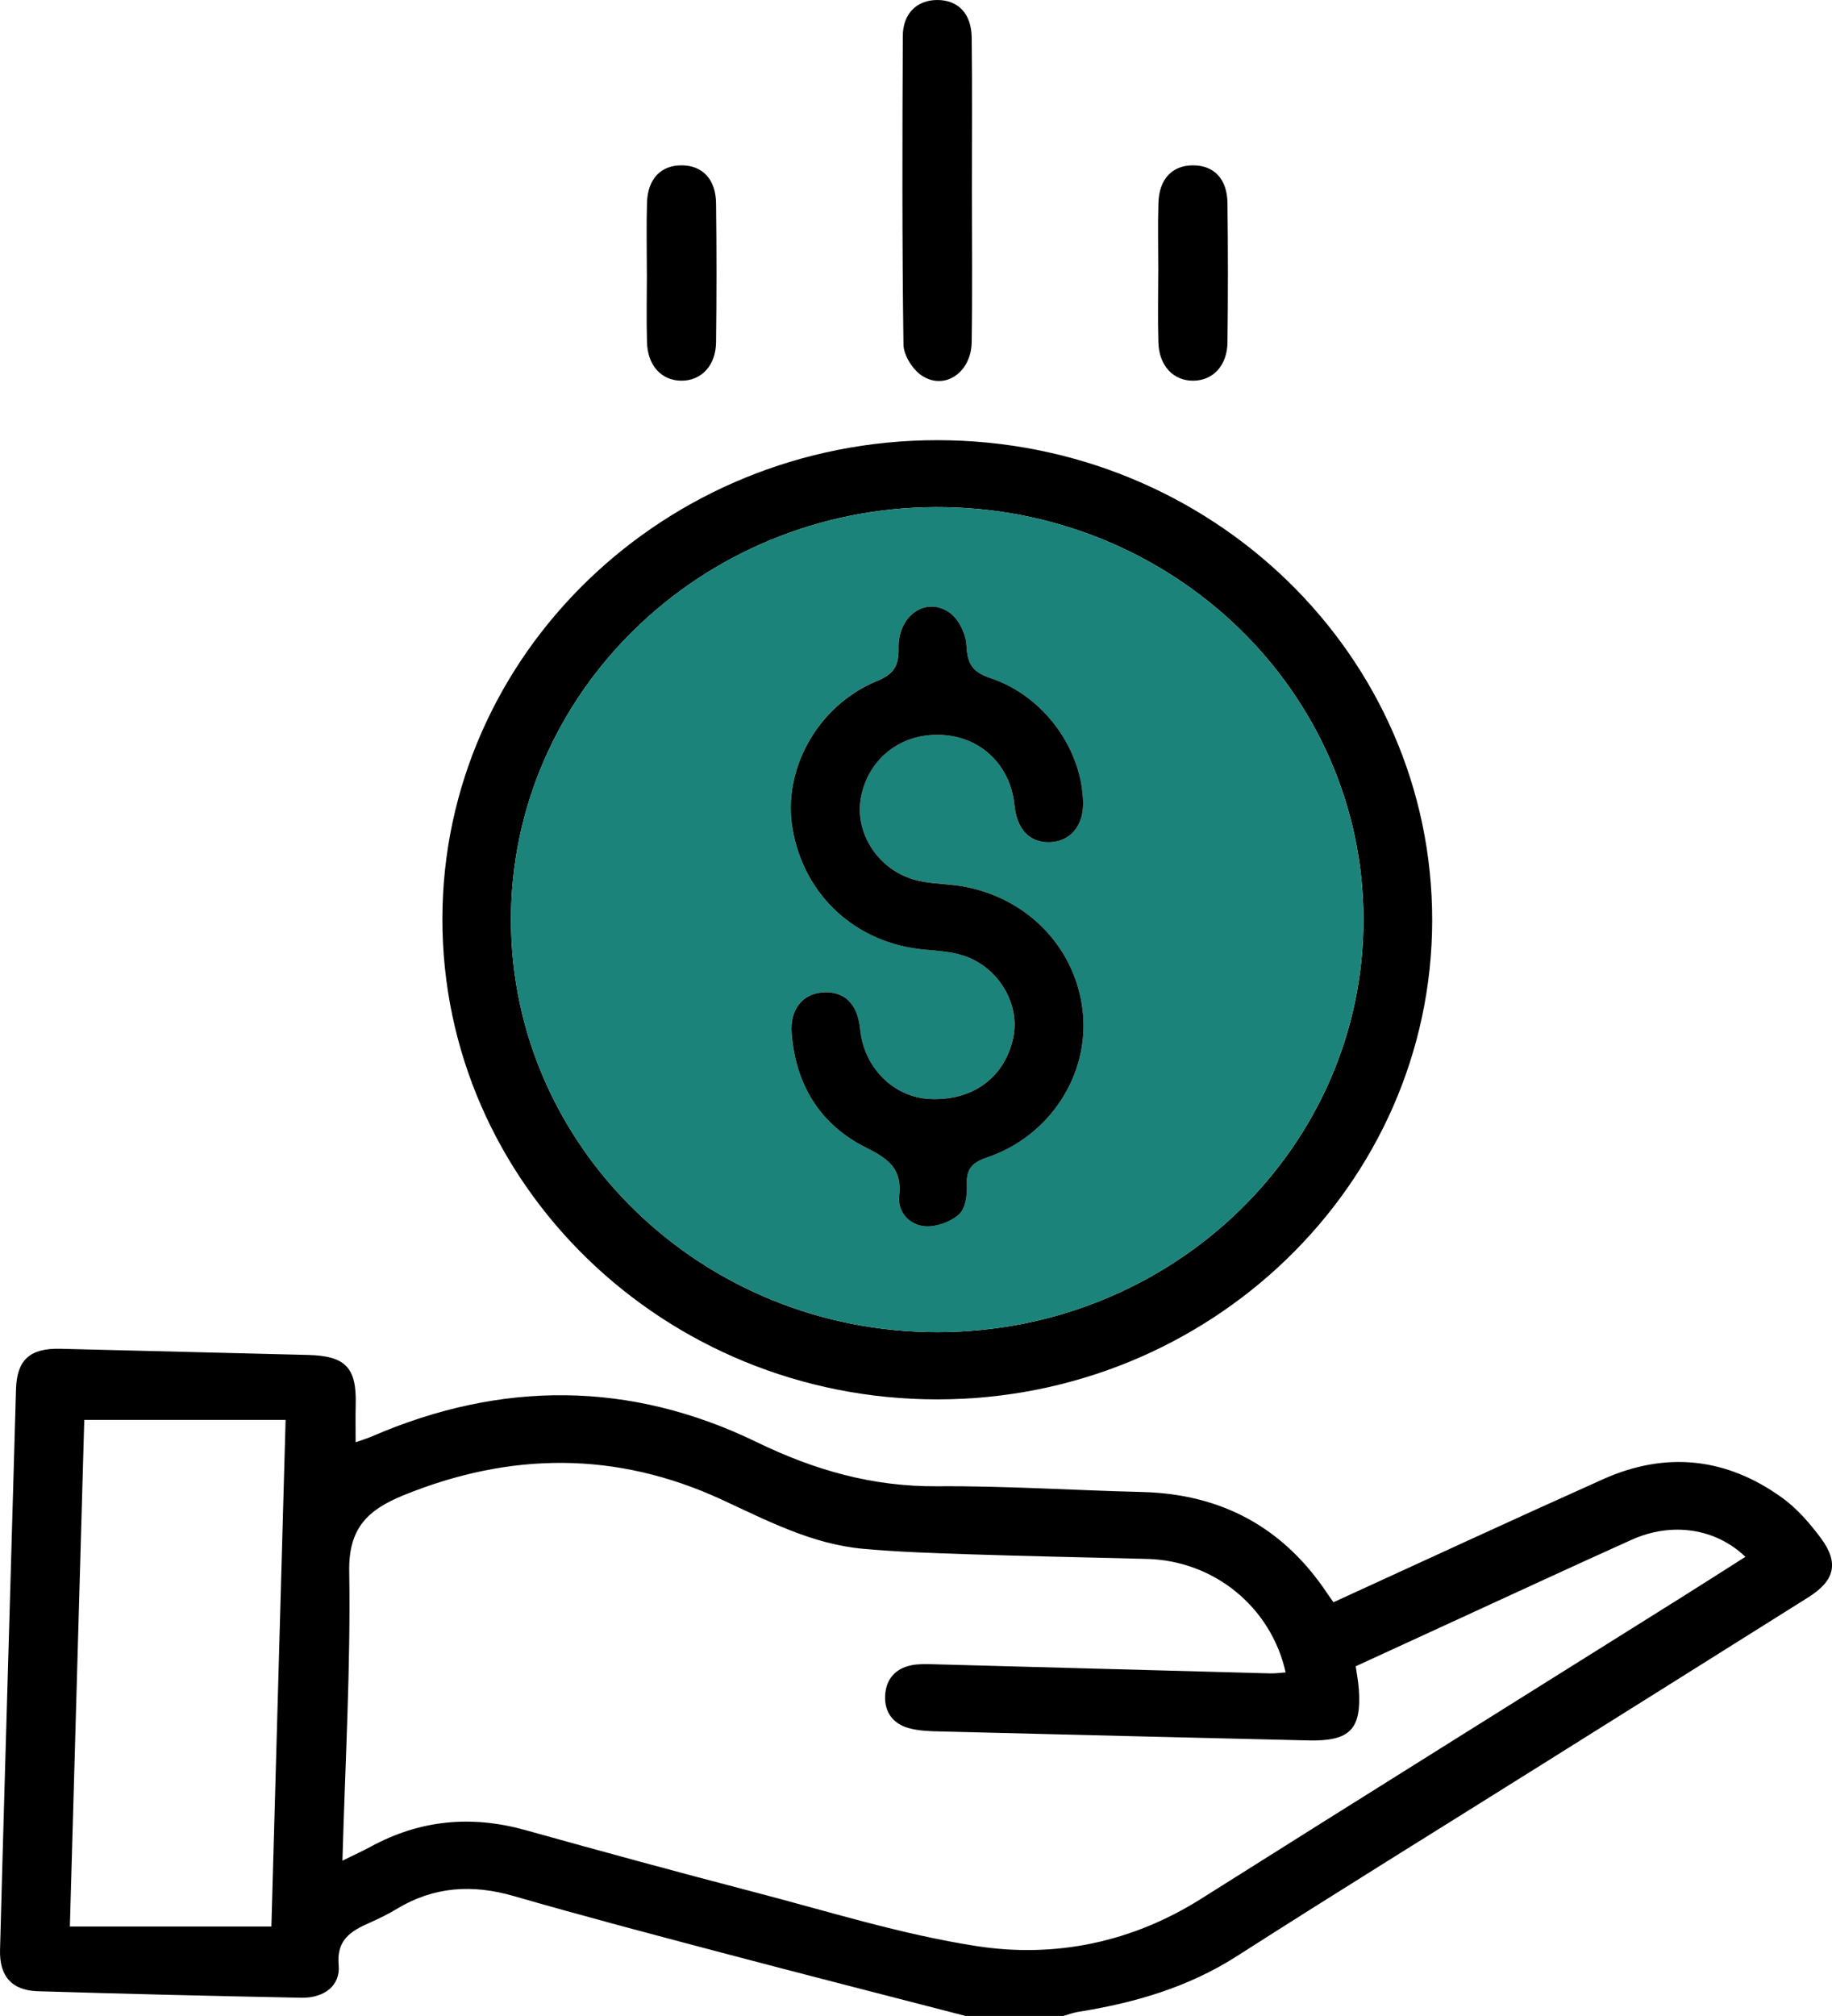
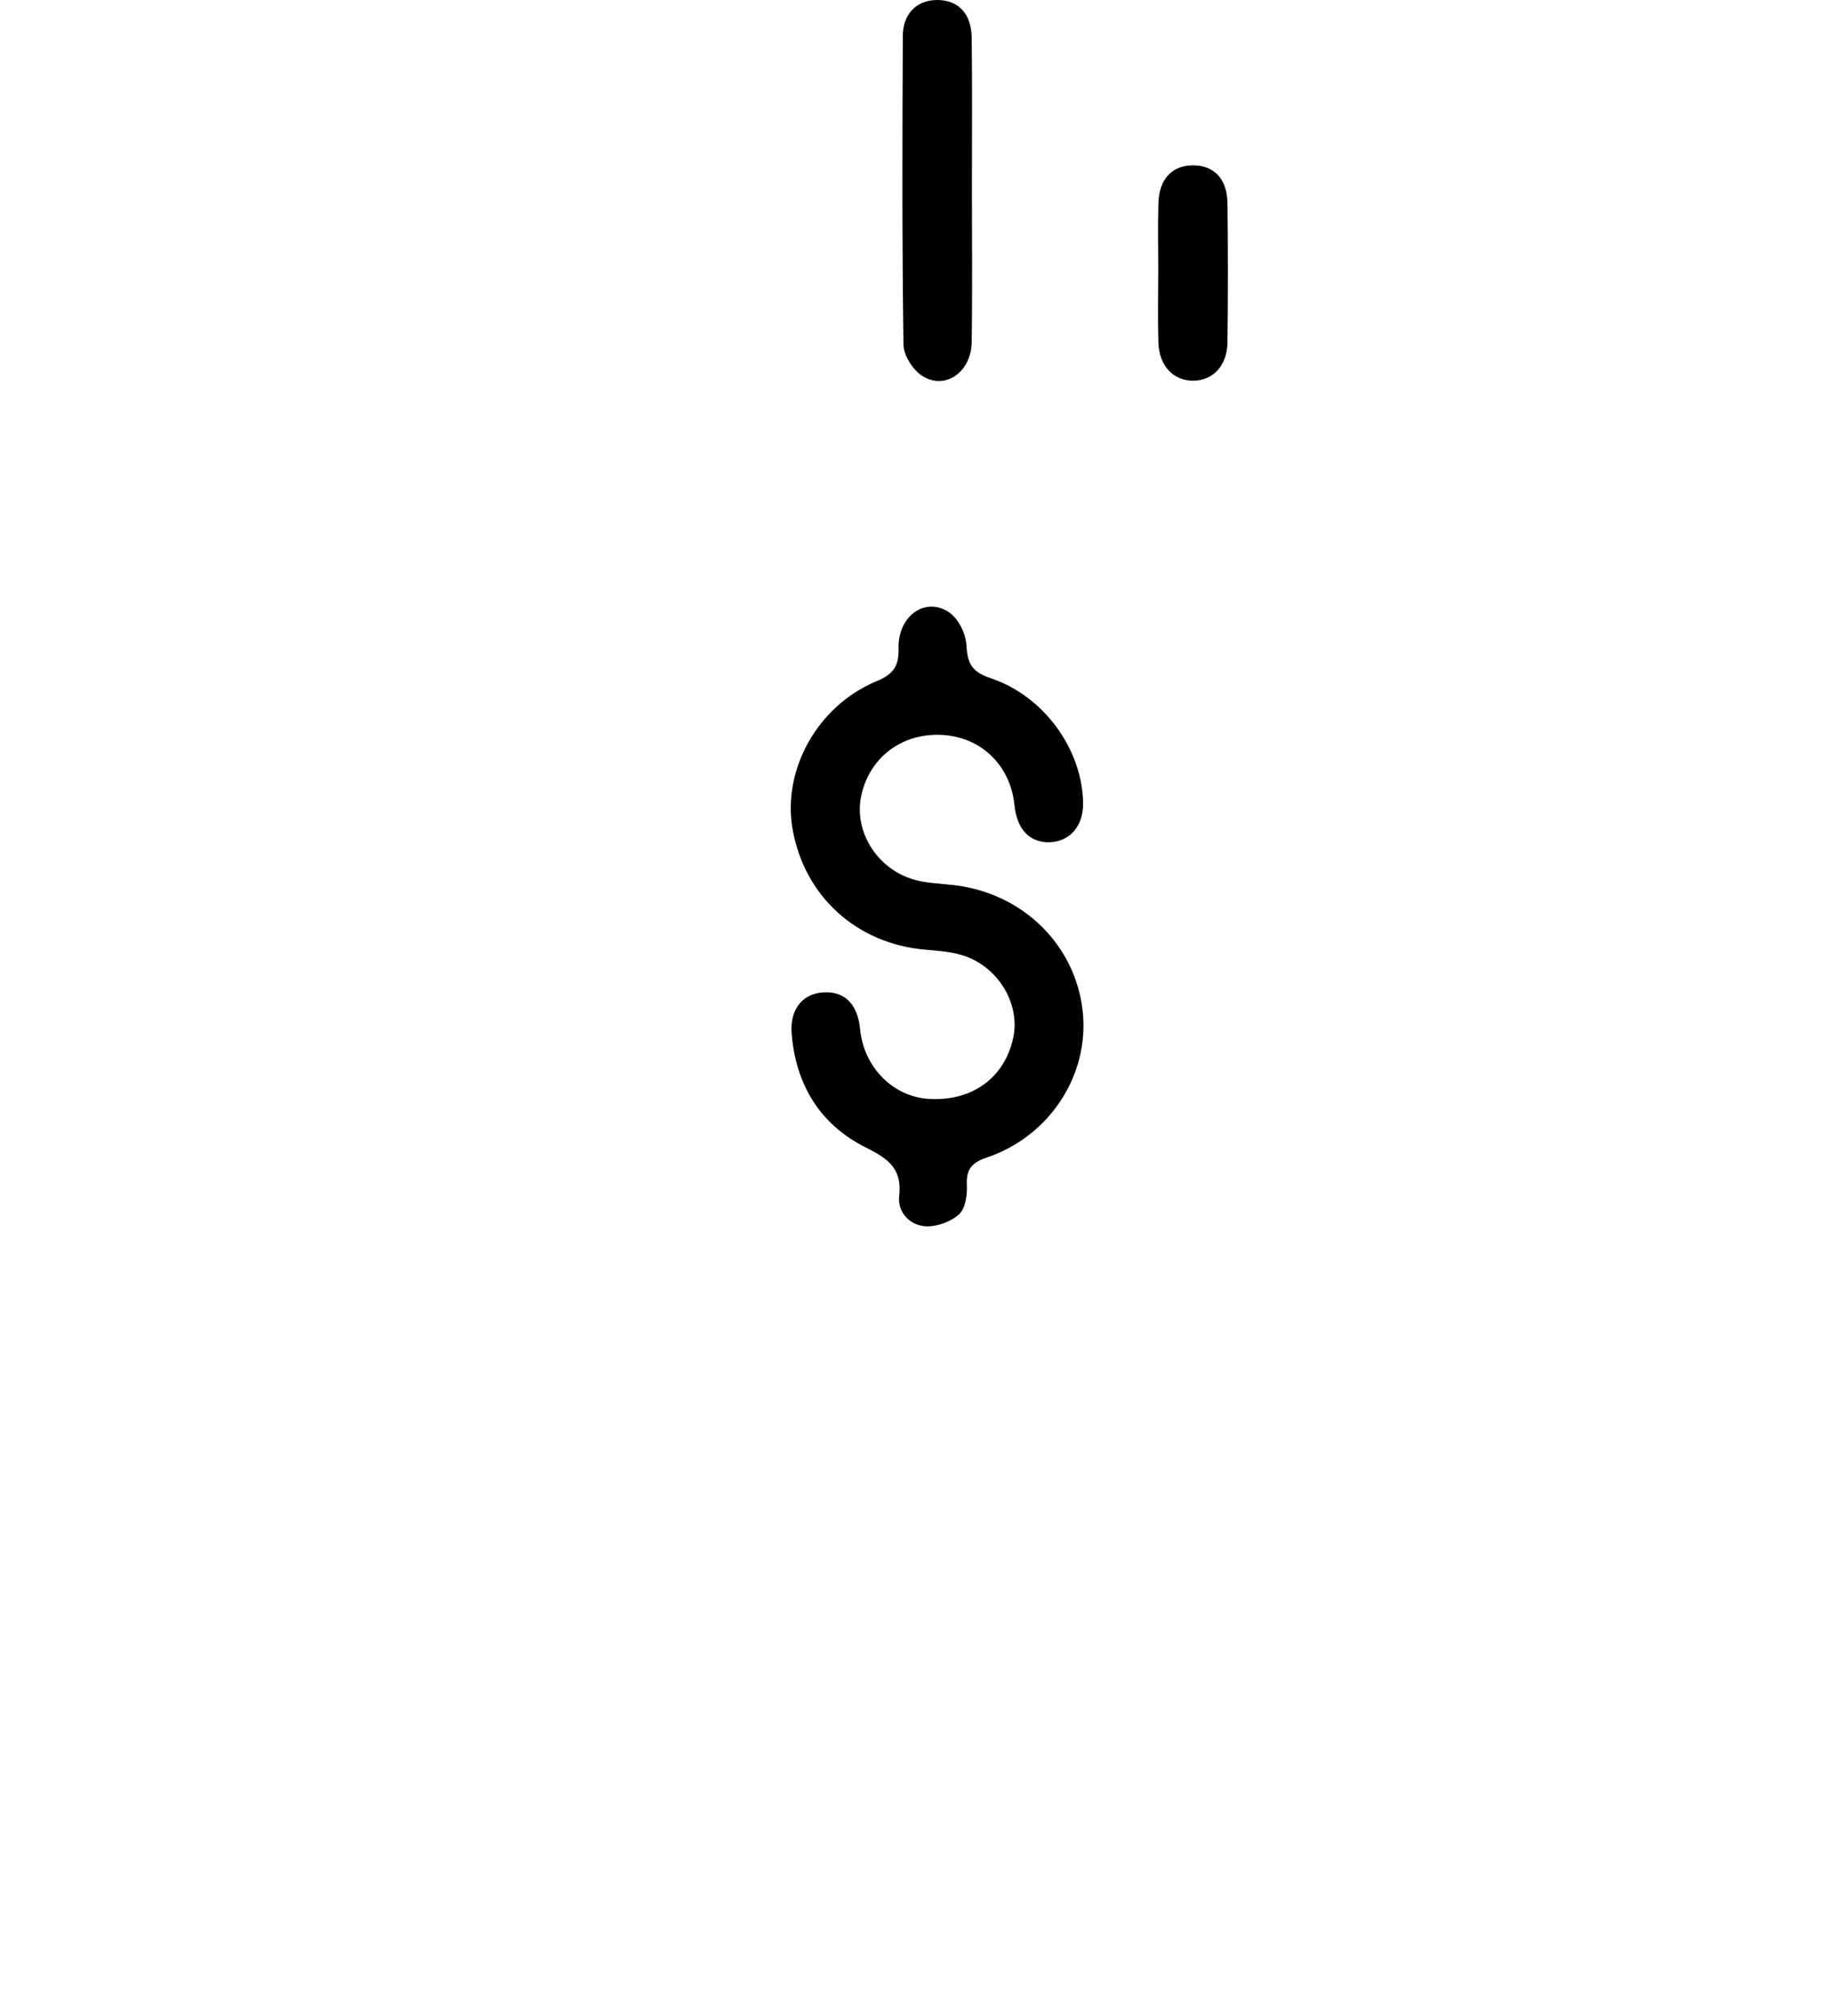
<svg xmlns="http://www.w3.org/2000/svg" width="50" height="55" viewBox="0 0 50 55" fill="none">
  <g clip-path="url(#clip0_4791_10925)">
-     <path d="M26.358 55C24.141 54.426 21.921 53.86 19.707 53.275C17.808 52.773 15.908 52.272 14.02 51.727C12.891 51.401 11.843 51.468 10.836 52.074C10.602 52.215 10.354 52.338 10.104 52.449C9.585 52.678 9.179 52.912 9.243 53.613C9.294 54.178 8.84 54.513 8.224 54.502C5.825 54.454 3.426 54.398 1.028 54.324C0.321 54.302 -0.018 53.915 0.001 53.196C0.083 50.101 0.175 47.007 0.264 43.912C0.321 41.908 0.38 39.905 0.437 37.901C0.459 37.101 0.815 36.776 1.648 36.797C3.898 36.854 6.15 36.911 8.4 36.965C9.429 36.99 9.736 37.307 9.708 38.321C9.699 38.641 9.706 38.962 9.706 39.347C9.857 39.293 10.004 39.25 10.143 39.191C13.67 37.662 17.197 37.666 20.651 39.343C22.221 40.105 23.805 40.561 25.57 40.548C27.432 40.534 29.295 40.659 31.16 40.704C33.361 40.757 35.039 41.69 36.227 43.475C36.276 43.549 36.33 43.62 36.394 43.712C38.855 42.587 41.296 41.455 43.753 40.355C45.477 39.583 47.133 39.769 48.649 40.869C49.054 41.162 49.397 41.562 49.696 41.963C50.198 42.638 50.078 43.122 49.354 43.577C46.94 45.095 44.524 46.608 42.109 48.122C39.323 49.87 36.523 51.598 33.753 53.37C32.427 54.218 30.968 54.642 29.429 54.887C29.289 54.909 29.154 54.961 29.018 54.999H26.359L26.358 55ZM9.346 50.762C9.671 50.602 9.901 50.498 10.121 50.379C11.462 49.649 12.863 49.517 14.338 49.928C16.407 50.505 18.48 51.071 20.558 51.612C22.583 52.139 24.595 52.775 26.655 53.093C28.809 53.425 30.902 52.988 32.785 51.8C37.145 49.05 41.519 46.322 45.886 43.583C46.468 43.218 47.047 42.847 47.636 42.473C46.828 41.695 45.631 41.513 44.533 42.007C42.862 42.758 41.201 43.531 39.536 44.294C38.691 44.681 37.847 45.071 37.001 45.459C37.035 45.696 37.072 45.889 37.086 46.084C37.163 47.182 36.843 47.508 35.706 47.482C32.347 47.402 28.989 47.321 25.63 47.236C25.355 47.23 25.071 47.219 24.809 47.148C24.366 47.028 24.137 46.703 24.157 46.262C24.178 45.827 24.422 45.521 24.88 45.43C25.075 45.392 25.283 45.398 25.485 45.404C28.547 45.485 31.611 45.57 34.674 45.653C34.811 45.656 34.947 45.636 35.089 45.626C34.688 43.837 33.13 42.576 31.303 42.53C29.697 42.489 28.091 42.457 26.487 42.405C25.51 42.373 24.53 42.342 23.558 42.254C22.153 42.127 20.933 41.481 19.682 40.905C16.819 39.588 13.932 39.607 11.014 40.793C10.014 41.2 9.512 41.706 9.531 42.87C9.573 45.461 9.422 48.054 9.346 50.762ZM7.407 52.559C7.536 47.983 7.665 43.399 7.795 38.737H2.3C2.17 43.299 2.04 47.885 1.907 52.559H7.407Z" fill="black" />
-     <path d="M25.577 38.178C18.118 38.178 12.063 32.297 12.074 25.061C12.084 17.86 18.143 12.007 25.585 12.009C33.056 12.011 39.101 17.88 39.088 25.119C39.076 32.322 33.018 38.179 25.577 38.178ZM25.602 36.343C32.023 36.329 37.218 31.289 37.213 25.082C37.207 18.851 31.975 13.813 25.533 13.835C19.124 13.858 13.926 18.923 13.946 25.125C13.966 31.331 19.188 36.357 25.602 36.343Z" fill="black" />
    <path d="M26.526 5.153C26.526 6.546 26.541 7.94 26.52 9.334C26.508 10.153 25.798 10.65 25.175 10.258C24.913 10.094 24.661 9.694 24.658 9.398C24.619 6.594 24.626 3.788 24.64 0.984C24.641 0.367 25.027 0.003 25.573 2.1062e-05C26.145 -0.003 26.512 0.365 26.52 1.026C26.537 2.401 26.526 3.777 26.526 5.153Z" fill="black" />
    <path d="M31.612 7.413C31.612 6.788 31.597 6.163 31.616 5.539C31.636 4.881 31.992 4.511 32.562 4.511C33.131 4.511 33.492 4.879 33.501 5.54C33.517 6.807 33.517 8.074 33.501 9.341C33.493 9.979 33.101 10.387 32.56 10.386C32.019 10.386 31.634 9.977 31.615 9.34C31.596 8.699 31.611 8.055 31.611 7.413H31.612Z" fill="black" />
-     <path d="M17.654 7.463C17.654 6.821 17.639 6.178 17.658 5.536C17.677 4.879 18.035 4.509 18.605 4.511C19.17 4.513 19.535 4.887 19.543 5.544C19.559 6.811 19.559 8.079 19.543 9.345C19.534 9.98 19.135 10.389 18.596 10.386C18.055 10.383 17.676 9.976 17.658 9.337C17.64 8.713 17.655 8.087 17.655 7.463H17.654Z" fill="black" />
-     <path d="M25.601 36.343C19.188 36.357 13.965 31.331 13.945 25.125C13.925 18.923 19.123 13.858 25.532 13.835C31.975 13.813 37.206 18.851 37.212 25.081C37.218 31.289 32.022 36.329 25.601 36.343ZM29.56 21.909C29.537 20.455 28.506 18.994 27.032 18.501C26.5 18.322 26.402 18.077 26.374 17.591C26.357 17.281 26.157 16.879 25.903 16.706C25.258 16.268 24.506 16.798 24.523 17.681C24.533 18.153 24.402 18.384 23.926 18.582C22.314 19.249 21.352 20.992 21.628 22.602C21.944 24.442 23.37 25.742 25.241 25.907C25.589 25.937 25.947 25.959 26.274 26.063C27.243 26.37 27.848 27.38 27.654 28.304C27.426 29.393 26.549 30.04 25.376 29.981C24.381 29.933 23.573 29.123 23.472 28.076C23.406 27.384 23.043 27.028 22.449 27.075C21.899 27.118 21.555 27.538 21.605 28.186C21.712 29.568 22.363 30.674 23.632 31.306C24.258 31.618 24.624 31.894 24.54 32.631C24.492 33.052 24.811 33.423 25.255 33.454C25.559 33.475 25.948 33.333 26.171 33.13C26.349 32.97 26.399 32.606 26.387 32.337C26.367 31.914 26.503 31.723 26.931 31.578C28.655 30.999 29.737 29.316 29.549 27.591C29.354 25.79 27.933 24.386 26.074 24.152C25.691 24.103 25.294 24.099 24.928 23.992C23.93 23.699 23.307 22.681 23.5 21.73C23.712 20.686 24.587 20.009 25.672 20.047C26.757 20.087 27.575 20.865 27.686 21.964C27.753 22.629 28.101 22.995 28.65 22.977C29.203 22.959 29.569 22.529 29.559 21.908L29.56 21.909Z" fill="#1C837A" />
    <path d="M29.56 21.909C29.57 22.53 29.204 22.96 28.651 22.977C28.102 22.994 27.754 22.629 27.687 21.965C27.576 20.866 26.758 20.088 25.673 20.048C24.588 20.008 23.713 20.686 23.501 21.731C23.308 22.681 23.931 23.699 24.93 23.993C25.295 24.101 25.692 24.105 26.075 24.152C27.936 24.387 29.355 25.791 29.55 27.592C29.738 29.316 28.656 30.999 26.933 31.579C26.505 31.723 26.368 31.915 26.388 32.338C26.4 32.607 26.35 32.971 26.172 33.131C25.949 33.333 25.56 33.475 25.256 33.455C24.811 33.425 24.492 33.052 24.541 32.632C24.625 31.894 24.259 31.618 23.633 31.307C22.363 30.674 21.712 29.568 21.606 28.187C21.556 27.538 21.9 27.117 22.45 27.075C23.044 27.029 23.407 27.385 23.474 28.076C23.575 29.123 24.382 29.934 25.377 29.982C26.55 30.04 27.426 29.393 27.655 28.304C27.848 27.381 27.243 26.37 26.276 26.064C25.948 25.96 25.59 25.939 25.242 25.908C23.371 25.743 21.944 24.443 21.629 22.603C21.353 20.993 22.315 19.25 23.927 18.583C24.405 18.386 24.534 18.155 24.524 17.681C24.507 16.799 25.259 16.268 25.904 16.706C26.158 16.879 26.358 17.282 26.375 17.592C26.403 18.076 26.5 18.323 27.034 18.501C28.507 18.994 29.538 20.455 29.561 21.91L29.56 21.909Z" fill="black" />
  </g>
  <defs>
    <clipPath id="clip0_4791_10925">
      <rect width="50" height="55" fill="white" />
    </clipPath>
  </defs>
</svg>